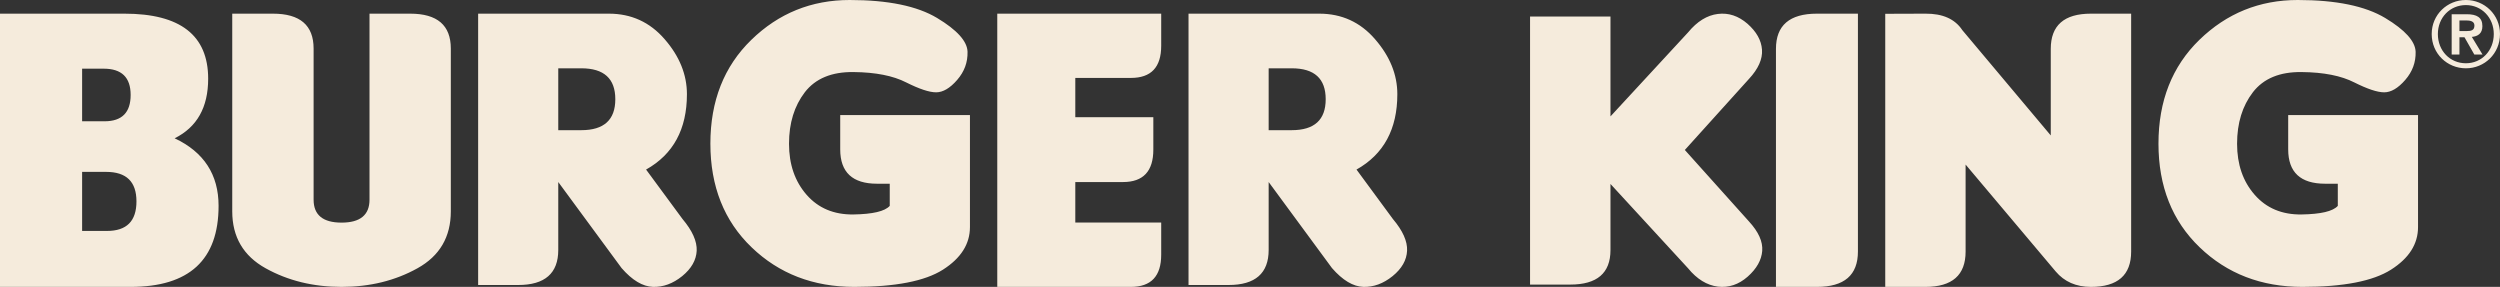
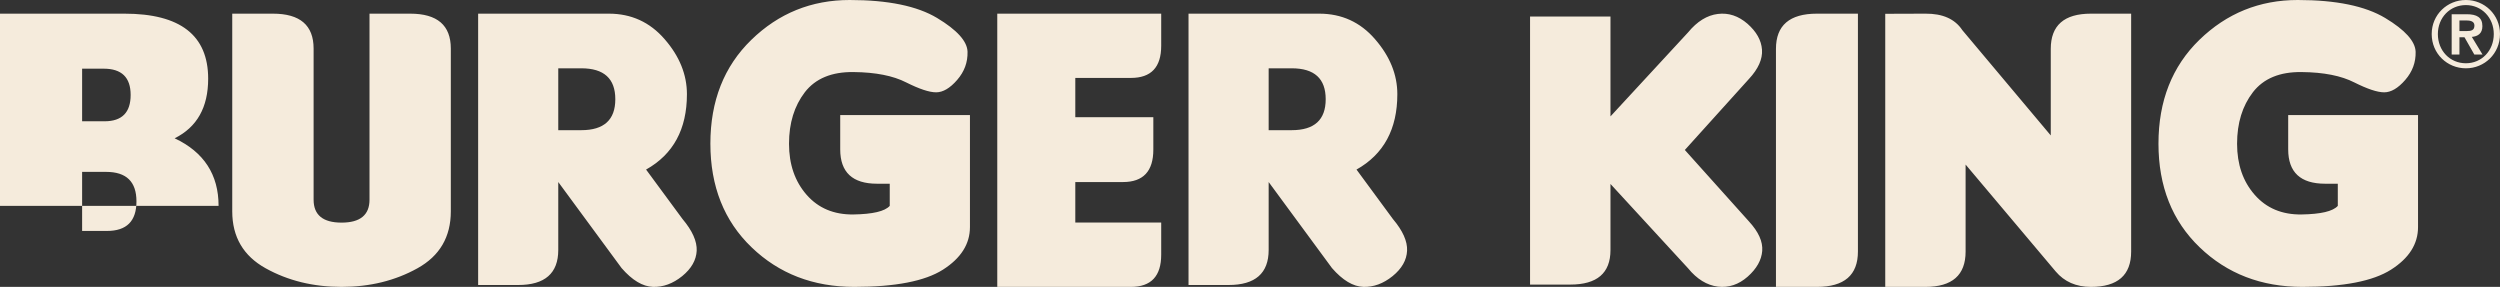
<svg xmlns="http://www.w3.org/2000/svg" width="183" height="21" viewBox="0 0 183 21" fill="none">
  <rect x="0" y="0" width="183" height="21" fill="#333333" stroke="none" />
-   <path fill-rule="evenodd" clip-rule="evenodd" d="M71 8.421V16.621C71 17.863 70.341 18.899 69.025 19.739C67.705 20.578 65.542 21 62.536 21C59.528 21 57.02 20.034 55.012 18.099C53.005 16.17 52 13.64 52 10.513C52 7.39 53 4.858 54.997 2.917C56.996 0.973 59.396 0 62.199 0C64.999 0 67.136 0.44 68.597 1.317C70.06 2.197 70.804 3.024 70.824 3.791C70.843 4.563 70.59 5.245 70.065 5.85C69.54 6.457 69.025 6.758 68.522 6.758C68.018 6.758 67.288 6.51 66.333 6.033C65.38 5.546 64.097 5.29 62.491 5.275C60.882 5.251 59.693 5.748 58.917 6.747C58.144 7.754 57.756 9.007 57.756 10.521C57.756 12.034 58.185 13.277 59.045 14.261C59.903 15.238 61.041 15.715 62.464 15.699C63.878 15.677 64.769 15.471 65.129 15.07V13.448H64.199C62.403 13.448 61.504 12.611 61.504 10.934V8.421H71ZM16 15.069C16 19.021 13.853 21 9.563 21H0V1H9.106C13.196 1 15.238 2.582 15.238 5.764C15.238 7.859 14.422 9.309 12.784 10.123C14.927 11.13 16 12.783 16 15.069ZM9.563 6.95C9.563 5.666 8.908 5.027 7.589 5.027H6.011V8.878H7.651C8.928 8.878 9.563 8.235 9.563 6.95ZM9.989 14.741C9.989 13.302 9.253 12.582 7.769 12.582H6.011V16.905H7.832C9.271 16.905 9.989 16.186 9.989 14.741ZM33 15.472C33 17.343 32.187 18.734 30.559 19.637C28.929 20.544 27.08 21 25.002 21C22.925 21 21.075 20.544 19.444 19.637C17.817 18.734 17 17.343 17 15.472V1H19.979C21.965 1 22.956 1.85 22.956 3.557V14.619C22.956 15.736 23.64 16.296 25.002 16.296C26.365 16.296 27.048 15.736 27.048 14.619V1H30.024C32.012 1 33 1.85 33 3.557V15.472ZM49.96 16.031L47.293 12.412C49.288 11.293 50.283 9.454 50.283 6.894C50.283 5.464 49.742 4.122 48.654 2.871C47.569 1.617 46.206 1 44.567 1H35V20.862H37.931C39.886 20.862 40.865 20.006 40.865 18.296V13.325L45.499 19.621C46.279 20.518 47.046 20.974 47.795 20.999C48.549 21.022 49.258 20.759 49.937 20.212C50.612 19.661 50.964 19.041 50.998 18.351C51.026 17.658 50.68 16.887 49.96 16.031ZM40.865 9.529V5H42.551C44.212 5 45.041 5.754 45.041 7.263C45.041 8.772 44.212 9.529 42.551 9.529H40.865ZM73 1V21H82.781C84.262 21 85 20.214 85 18.645V16.287H78.712V13.326H82.202C83.684 13.326 84.424 12.534 84.424 10.954V8.58H78.712V5.704H82.781C84.262 5.704 85 4.924 85 3.353V1H73ZM99.296 12.412L101.96 16.031C102.683 16.887 103.029 17.658 102.998 18.351C102.967 19.041 102.615 19.661 101.938 20.212C101.259 20.759 100.547 21.022 99.794 20.999C99.049 20.974 98.281 20.518 97.5 19.621L92.866 13.325V18.296C92.866 20.006 91.887 20.862 89.93 20.862H87V1H96.568C98.208 1 99.573 1.617 100.655 2.871C101.742 4.122 102.285 5.464 102.285 6.894C102.285 9.454 101.288 11.293 99.296 12.412ZM92.866 5V9.529H94.554C96.214 9.529 97.041 8.772 97.041 7.263C97.041 5.754 96.214 5 94.554 5H92.866ZM128.028 16.213L123.33 10.978L128.028 5.773C128.71 5.037 129.027 4.325 128.978 3.638C128.929 2.947 128.573 2.32 127.915 1.738C127.255 1.168 126.533 0.922 125.746 1.021C124.957 1.117 124.229 1.568 123.567 2.371L117.887 8.52V1.211H112V20.831H114.943C116.908 20.831 117.887 19.99 117.887 18.303V13.466L123.567 19.639C124.221 20.438 124.948 20.878 125.746 20.981C126.542 21.074 127.271 20.831 127.929 20.252C128.589 19.668 128.942 19.037 128.995 18.364C129.046 17.683 128.723 16.971 128.028 16.213ZM136 18.416C136 20.137 135.002 21 133.001 21H130V3.575C130 1.856 130.998 1 133.001 1H136V18.416ZM150.116 3.577V9.914L143.645 2.21C143.1 1.385 142.199 0.991 140.943 1L138 1.01V21H140.943C142.903 21 143.882 20.137 143.882 18.416V12.046L150.475 19.869C151.11 20.621 151.97 21 153.057 21C155.019 21 156 20.137 156 18.416V1H153.057C151.098 1 150.116 1.857 150.116 3.577ZM177 8.421V16.621C177 17.863 176.344 18.899 175.023 19.739C173.704 20.578 171.539 21 168.536 21C165.528 21 163.02 20.034 161.011 18.099C159.004 16.17 158 13.64 158 10.513C158 7.39 158.999 4.858 160.994 2.917C162.998 0.973 165.395 0 168.198 0C171.001 0 173.133 0.44 174.597 1.317C176.059 2.197 176.798 3.024 176.824 3.791C176.842 4.563 176.59 5.245 176.065 5.85C175.539 6.457 175.024 6.758 174.523 6.758C174.017 6.758 173.288 6.51 172.334 6.033C171.379 5.546 170.098 5.29 168.489 5.275C166.879 5.251 165.691 5.748 164.916 6.747C164.141 7.754 163.754 9.007 163.754 10.521C163.754 12.034 164.182 13.277 165.044 14.261C165.901 15.238 167.04 15.715 168.462 15.699C169.88 15.677 170.768 15.471 171.127 15.07V13.448H170.199C168.399 13.448 167.496 12.611 167.496 10.934V8.421H177ZM180.505 5C179.139 5 178 3.93 178 2.491C178 1.07 179.139 0 180.505 0C181.862 0 183 1.07 183 2.491C183 3.93 181.862 5 180.505 5ZM180.505 0.372C179.336 0.372 178.452 1.29 178.452 2.492C178.452 3.713 179.336 4.631 180.505 4.631C181.655 4.631 182.545 3.713 182.545 2.492C182.545 1.29 181.655 0.372 180.505 0.372ZM180.031 3.99H179.462V1.042H180.562C181.296 1.042 181.711 1.268 181.711 1.913C181.711 2.457 181.373 2.662 180.938 2.701L181.72 3.99H181.119L180.4 2.727H180.031V3.99ZM180.525 1.496H180.031V2.274H180.553C180.881 2.274 181.128 2.228 181.128 1.867C181.128 1.545 180.798 1.496 180.525 1.496Z" fill="#F5EBDC" />
+   <path fill-rule="evenodd" clip-rule="evenodd" d="M71 8.421V16.621C71 17.863 70.341 18.899 69.025 19.739C67.705 20.578 65.542 21 62.536 21C59.528 21 57.02 20.034 55.012 18.099C53.005 16.17 52 13.64 52 10.513C52 7.39 53 4.858 54.997 2.917C56.996 0.973 59.396 0 62.199 0C64.999 0 67.136 0.44 68.597 1.317C70.06 2.197 70.804 3.024 70.824 3.791C70.843 4.563 70.59 5.245 70.065 5.85C69.54 6.457 69.025 6.758 68.522 6.758C68.018 6.758 67.288 6.51 66.333 6.033C65.38 5.546 64.097 5.29 62.491 5.275C60.882 5.251 59.693 5.748 58.917 6.747C58.144 7.754 57.756 9.007 57.756 10.521C57.756 12.034 58.185 13.277 59.045 14.261C59.903 15.238 61.041 15.715 62.464 15.699C63.878 15.677 64.769 15.471 65.129 15.07V13.448H64.199C62.403 13.448 61.504 12.611 61.504 10.934V8.421H71ZM16 15.069H0V1H9.106C13.196 1 15.238 2.582 15.238 5.764C15.238 7.859 14.422 9.309 12.784 10.123C14.927 11.13 16 12.783 16 15.069ZM9.563 6.95C9.563 5.666 8.908 5.027 7.589 5.027H6.011V8.878H7.651C8.928 8.878 9.563 8.235 9.563 6.95ZM9.989 14.741C9.989 13.302 9.253 12.582 7.769 12.582H6.011V16.905H7.832C9.271 16.905 9.989 16.186 9.989 14.741ZM33 15.472C33 17.343 32.187 18.734 30.559 19.637C28.929 20.544 27.08 21 25.002 21C22.925 21 21.075 20.544 19.444 19.637C17.817 18.734 17 17.343 17 15.472V1H19.979C21.965 1 22.956 1.85 22.956 3.557V14.619C22.956 15.736 23.64 16.296 25.002 16.296C26.365 16.296 27.048 15.736 27.048 14.619V1H30.024C32.012 1 33 1.85 33 3.557V15.472ZM49.96 16.031L47.293 12.412C49.288 11.293 50.283 9.454 50.283 6.894C50.283 5.464 49.742 4.122 48.654 2.871C47.569 1.617 46.206 1 44.567 1H35V20.862H37.931C39.886 20.862 40.865 20.006 40.865 18.296V13.325L45.499 19.621C46.279 20.518 47.046 20.974 47.795 20.999C48.549 21.022 49.258 20.759 49.937 20.212C50.612 19.661 50.964 19.041 50.998 18.351C51.026 17.658 50.68 16.887 49.96 16.031ZM40.865 9.529V5H42.551C44.212 5 45.041 5.754 45.041 7.263C45.041 8.772 44.212 9.529 42.551 9.529H40.865ZM73 1V21H82.781C84.262 21 85 20.214 85 18.645V16.287H78.712V13.326H82.202C83.684 13.326 84.424 12.534 84.424 10.954V8.58H78.712V5.704H82.781C84.262 5.704 85 4.924 85 3.353V1H73ZM99.296 12.412L101.96 16.031C102.683 16.887 103.029 17.658 102.998 18.351C102.967 19.041 102.615 19.661 101.938 20.212C101.259 20.759 100.547 21.022 99.794 20.999C99.049 20.974 98.281 20.518 97.5 19.621L92.866 13.325V18.296C92.866 20.006 91.887 20.862 89.93 20.862H87V1H96.568C98.208 1 99.573 1.617 100.655 2.871C101.742 4.122 102.285 5.464 102.285 6.894C102.285 9.454 101.288 11.293 99.296 12.412ZM92.866 5V9.529H94.554C96.214 9.529 97.041 8.772 97.041 7.263C97.041 5.754 96.214 5 94.554 5H92.866ZM128.028 16.213L123.33 10.978L128.028 5.773C128.71 5.037 129.027 4.325 128.978 3.638C128.929 2.947 128.573 2.32 127.915 1.738C127.255 1.168 126.533 0.922 125.746 1.021C124.957 1.117 124.229 1.568 123.567 2.371L117.887 8.52V1.211H112V20.831H114.943C116.908 20.831 117.887 19.99 117.887 18.303V13.466L123.567 19.639C124.221 20.438 124.948 20.878 125.746 20.981C126.542 21.074 127.271 20.831 127.929 20.252C128.589 19.668 128.942 19.037 128.995 18.364C129.046 17.683 128.723 16.971 128.028 16.213ZM136 18.416C136 20.137 135.002 21 133.001 21H130V3.575C130 1.856 130.998 1 133.001 1H136V18.416ZM150.116 3.577V9.914L143.645 2.21C143.1 1.385 142.199 0.991 140.943 1L138 1.01V21H140.943C142.903 21 143.882 20.137 143.882 18.416V12.046L150.475 19.869C151.11 20.621 151.97 21 153.057 21C155.019 21 156 20.137 156 18.416V1H153.057C151.098 1 150.116 1.857 150.116 3.577ZM177 8.421V16.621C177 17.863 176.344 18.899 175.023 19.739C173.704 20.578 171.539 21 168.536 21C165.528 21 163.02 20.034 161.011 18.099C159.004 16.17 158 13.64 158 10.513C158 7.39 158.999 4.858 160.994 2.917C162.998 0.973 165.395 0 168.198 0C171.001 0 173.133 0.44 174.597 1.317C176.059 2.197 176.798 3.024 176.824 3.791C176.842 4.563 176.59 5.245 176.065 5.85C175.539 6.457 175.024 6.758 174.523 6.758C174.017 6.758 173.288 6.51 172.334 6.033C171.379 5.546 170.098 5.29 168.489 5.275C166.879 5.251 165.691 5.748 164.916 6.747C164.141 7.754 163.754 9.007 163.754 10.521C163.754 12.034 164.182 13.277 165.044 14.261C165.901 15.238 167.04 15.715 168.462 15.699C169.88 15.677 170.768 15.471 171.127 15.07V13.448H170.199C168.399 13.448 167.496 12.611 167.496 10.934V8.421H177ZM180.505 5C179.139 5 178 3.93 178 2.491C178 1.07 179.139 0 180.505 0C181.862 0 183 1.07 183 2.491C183 3.93 181.862 5 180.505 5ZM180.505 0.372C179.336 0.372 178.452 1.29 178.452 2.492C178.452 3.713 179.336 4.631 180.505 4.631C181.655 4.631 182.545 3.713 182.545 2.492C182.545 1.29 181.655 0.372 180.505 0.372ZM180.031 3.99H179.462V1.042H180.562C181.296 1.042 181.711 1.268 181.711 1.913C181.711 2.457 181.373 2.662 180.938 2.701L181.72 3.99H181.119L180.4 2.727H180.031V3.99ZM180.525 1.496H180.031V2.274H180.553C180.881 2.274 181.128 2.228 181.128 1.867C181.128 1.545 180.798 1.496 180.525 1.496Z" fill="#F5EBDC" />
</svg>